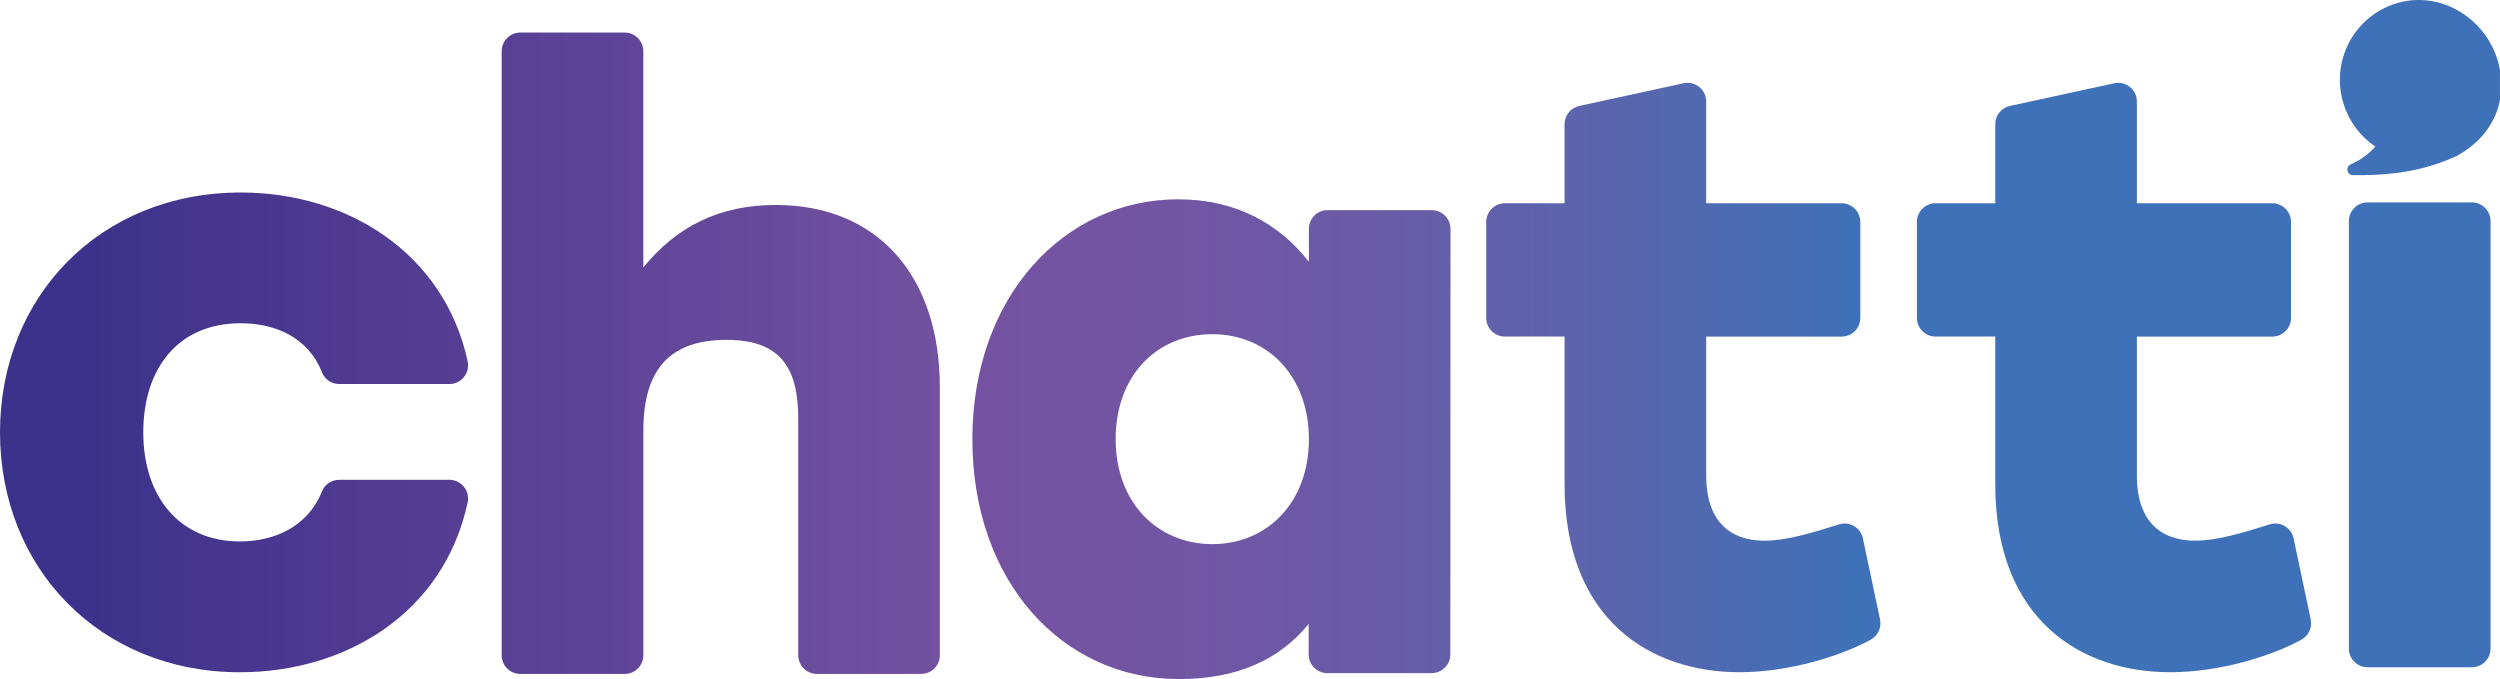
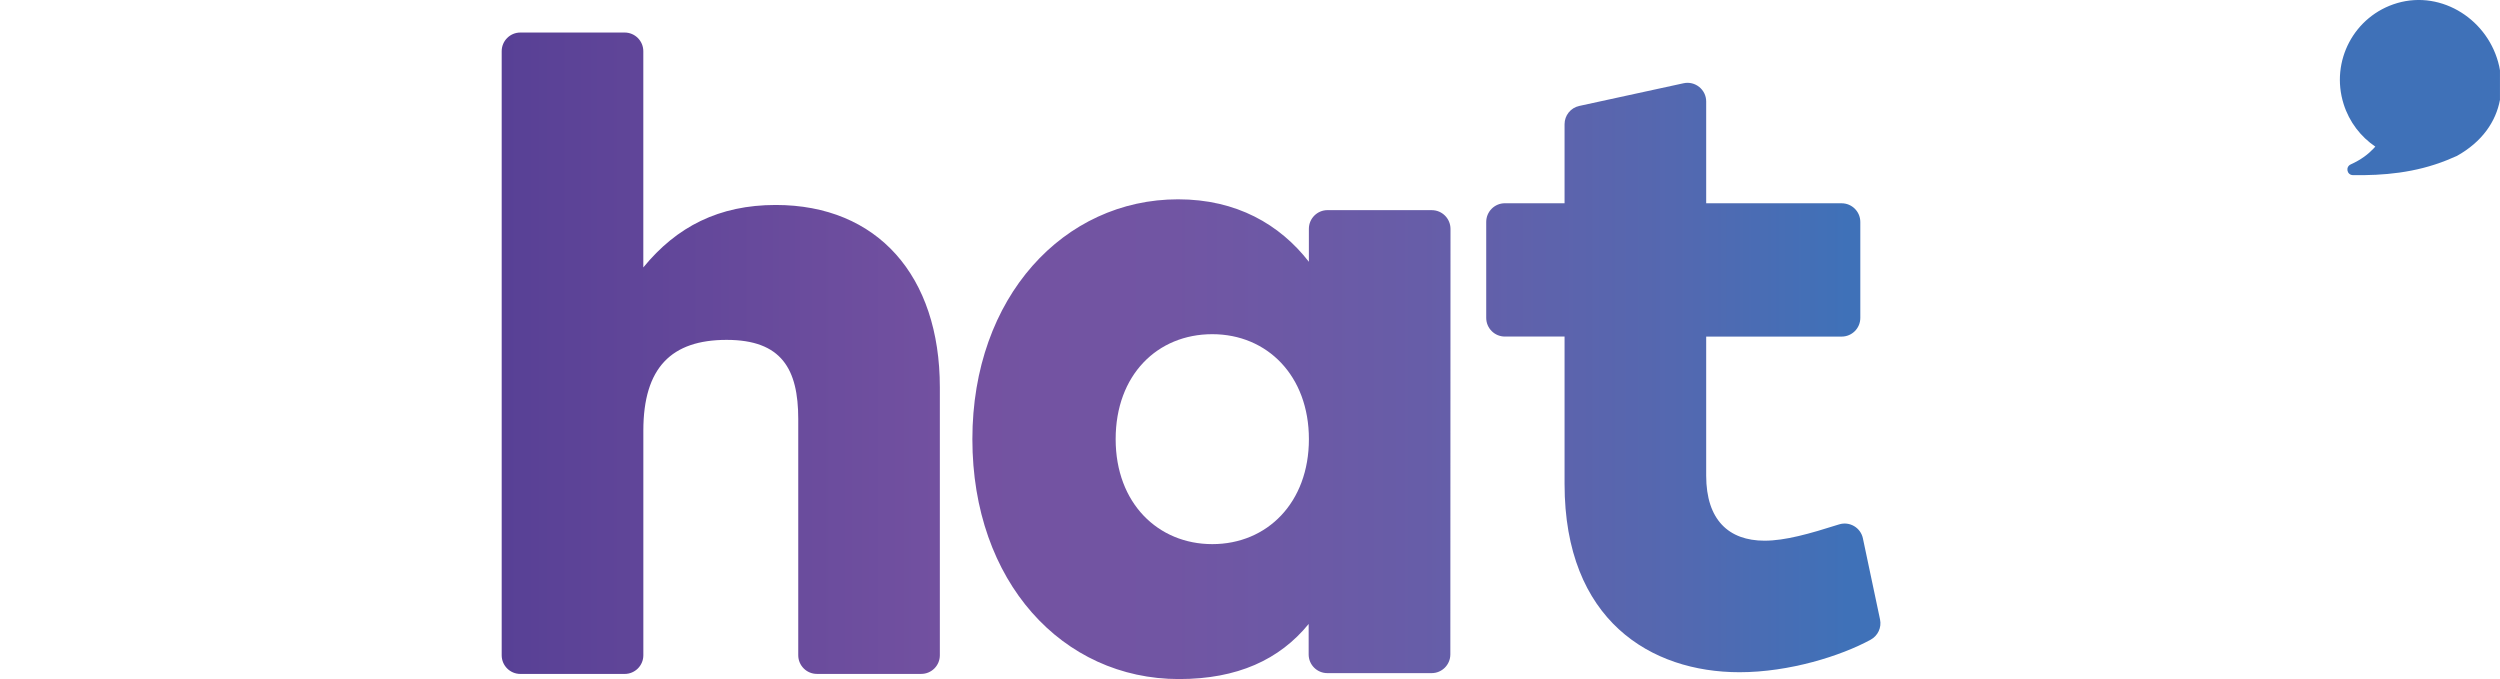
<svg xmlns="http://www.w3.org/2000/svg" xmlns:xlink="http://www.w3.org/1999/xlink" id="a" viewBox="0 0 800 217.3">
  <defs>
    <linearGradient id="b" x1="-3.19" y1="267.64" x2="800.02" y2="267.64" gradientTransform="translate(0 406) scale(1 -1)" gradientUnits="userSpaceOnUse">
      <stop offset="0" stop-color="#3d328b" />
      <stop offset=".04" stop-color="#3d328b" />
      <stop offset=".12" stop-color="#4b3890" />
      <stop offset=".39" stop-color="#7452a1" />
      <stop offset=".47" stop-color="#7155a3" />
      <stop offset=".57" stop-color="#675da8" />
      <stop offset=".67" stop-color="#5468b0" />
      <stop offset=".74" stop-color="#3f71b8" />
      <stop offset="1" stop-color="#3f71b8" />
    </linearGradient>
    <linearGradient id="c" x1="-3.19" y1="292.97" x2="800.02" y2="292.97" xlink:href="#b" />
    <linearGradient id="d" y1="265.47" x2="800.02" y2="265.47" xlink:href="#b" />
    <linearGradient id="e" x1="-3.19" y1="285.2" x2="800.02" y2="285.2" xlink:href="#b" />
    <linearGradient id="f" x1="-3.19" y1="377.97" x2="800.02" y2="377.97" xlink:href="#b" />
    <linearGradient id="g" x1="-3.19" y1="266.87" x2="800.02" y2="266.87" xlink:href="#b" />
    <linearGradient id="h" x1="-3.19" y1="285.2" x2="800.02" y2="285.2" xlink:href="#b" />
  </defs>
-   <path d="M77.03,103.44c10.88,0,21.55,4.38,26.02,15.75.89,2.25,3.09,3.7,5.52,3.7h35.24c3.83,0,6.65-3.56,5.84-7.3-7.53-34.61-38.44-53.99-72.62-53.99C31.99,61.6,0,94.92,0,138.36s31.98,76.76,76.76,76.76c33.52,0,65.16-18.55,72.89-54.32.81-3.72-2.04-7.26-5.85-7.26h-35.26c-2.41,0-4.61,1.44-5.5,3.68-4.48,11.24-15.16,16.04-26.28,16.04-18.92,0-30.91-13.85-30.91-34.91,0-20.53,11.2-34.92,31.18-34.92Z" style="fill:url(#b);" />
  <path d="M300.75,209.67v-85.72c0-35.72-19.99-58.36-52.51-58.36-18.13,0-31.72,6.92-42.38,19.99V16.39c0-3.3-2.67-5.98-5.98-5.98h-33.36c-3.3,0-5.98,2.67-5.98,5.98v193.29c0,3.3,2.67,5.98,5.98,5.98h33.37c3.3,0,5.98-2.67,5.98-5.98v-71.87c0-20.25,9.06-29.05,26.65-29.05s22.92,9.32,22.92,25.32v75.59c0,3.3,2.67,5.98,5.98,5.98h33.37c3.29,0,5.96-2.67,5.96-5.96Z" style="fill:url(#c);" />
  <path d="M458.18,67.24h-33.36c-3.3,0-5.98,2.67-5.98,5.98v10.55c-9.32-11.99-23.19-19.99-41.84-19.99-36.51,0-65.84,31.18-65.84,76.76s28.78,76.76,66.11,76.76c18.65,0,32.17-6.18,41.5-17.63v9.75c0,3.3,2.67,5.98,5.98,5.98h33.38c3.29,0,5.96-2.67,5.98-5.96l.05-136.2c-.01-3.3-2.68-5.99-5.99-5.99ZM387.93,174.12c-17.32,0-30.92-13.06-30.92-33.59s13.33-33.59,30.92-33.59,30.92,13.33,30.92,33.59-13.33,33.59-30.92,33.59Z" style="fill:url(#d);" />
  <path d="M596.13,172.27c-.73-3.45-4.28-5.52-7.63-4.46-9.54,3.02-17.24,5.21-23.85,5.21-11.46,0-18.67-6.66-18.67-20.8v-44.51h43.34c3.3,0,5.98-2.67,5.98-5.98v-30.7c0-3.3-2.67-5.98-5.98-5.98h-43.34v-32.57c0-3.8-3.52-6.65-7.24-5.84l-33.37,7.26c-2.75.59-4.71,3.02-4.71,5.84v25.3h-19.09c-3.3,0-5.98,2.67-5.98,5.98v30.7c0,3.3,2.67,5.98,5.98,5.98h19.09v47.17c0,43.72,27.72,60.24,55.98,60.24,15.93,0,32.45-5.21,41.96-10.4,2.33-1.27,3.56-3.9,3.01-6.5l-5.48-25.92Z" style="fill:url(#e);" />
  <path d="M767.13.98c-13.8,4.03-21.5,18.63-17.16,32.34,1.82,5.77,5.49,10.44,10.13,13.6-.2.24-.42.47-.65.7-1.61,1.69-3.82,3.45-7.22,4.99-1.75.8-1.23,3.4.7,3.43,9.7.15,19.92-.71,30.12-4.8,1.08-.43,2.14-.89,3.17-1.35,8.07-4.52,12.45-10.94,13.77-17.93v-9.47c-.07-.4-.13-.81-.23-1.21-3.25-14.76-18.2-24.51-32.64-20.3Z" style="fill:url(#f);" />
-   <path d="M790.99,64.76h-33.37c-3.3,0-5.98,2.67-5.98,5.98v136.8c0,3.3,2.67,5.98,5.98,5.98h33.37c3.3,0,5.98-2.67,5.98-5.98V70.73c-.01-3.29-2.68-5.98-5.98-5.98Z" style="fill:url(#g);" />
-   <path d="M733.95,172.26c-.73-3.44-4.28-5.52-7.63-4.46-9.54,3.02-17.24,5.21-23.85,5.21-11.46,0-18.67-6.66-18.67-20.79v-44.51h43.34c3.3,0,5.98-2.67,5.98-5.98v-30.7c0-3.3-2.67-5.98-5.98-5.98h-43.34v-32.57c0-3.82-3.52-6.65-7.24-5.84l-33.37,7.26c-2.75.59-4.71,3.02-4.71,5.84v25.3h-19.09c-3.3,0-5.98,2.67-5.98,5.98v30.7c0,3.3,2.67,5.98,5.98,5.98h19.09v47.17c0,43.72,27.72,60.24,55.98,60.24,15.93,0,32.45-5.19,41.96-10.4,2.33-1.27,3.56-3.9,3.01-6.5l-5.48-25.94Z" style="fill:url(#h);" />
</svg>